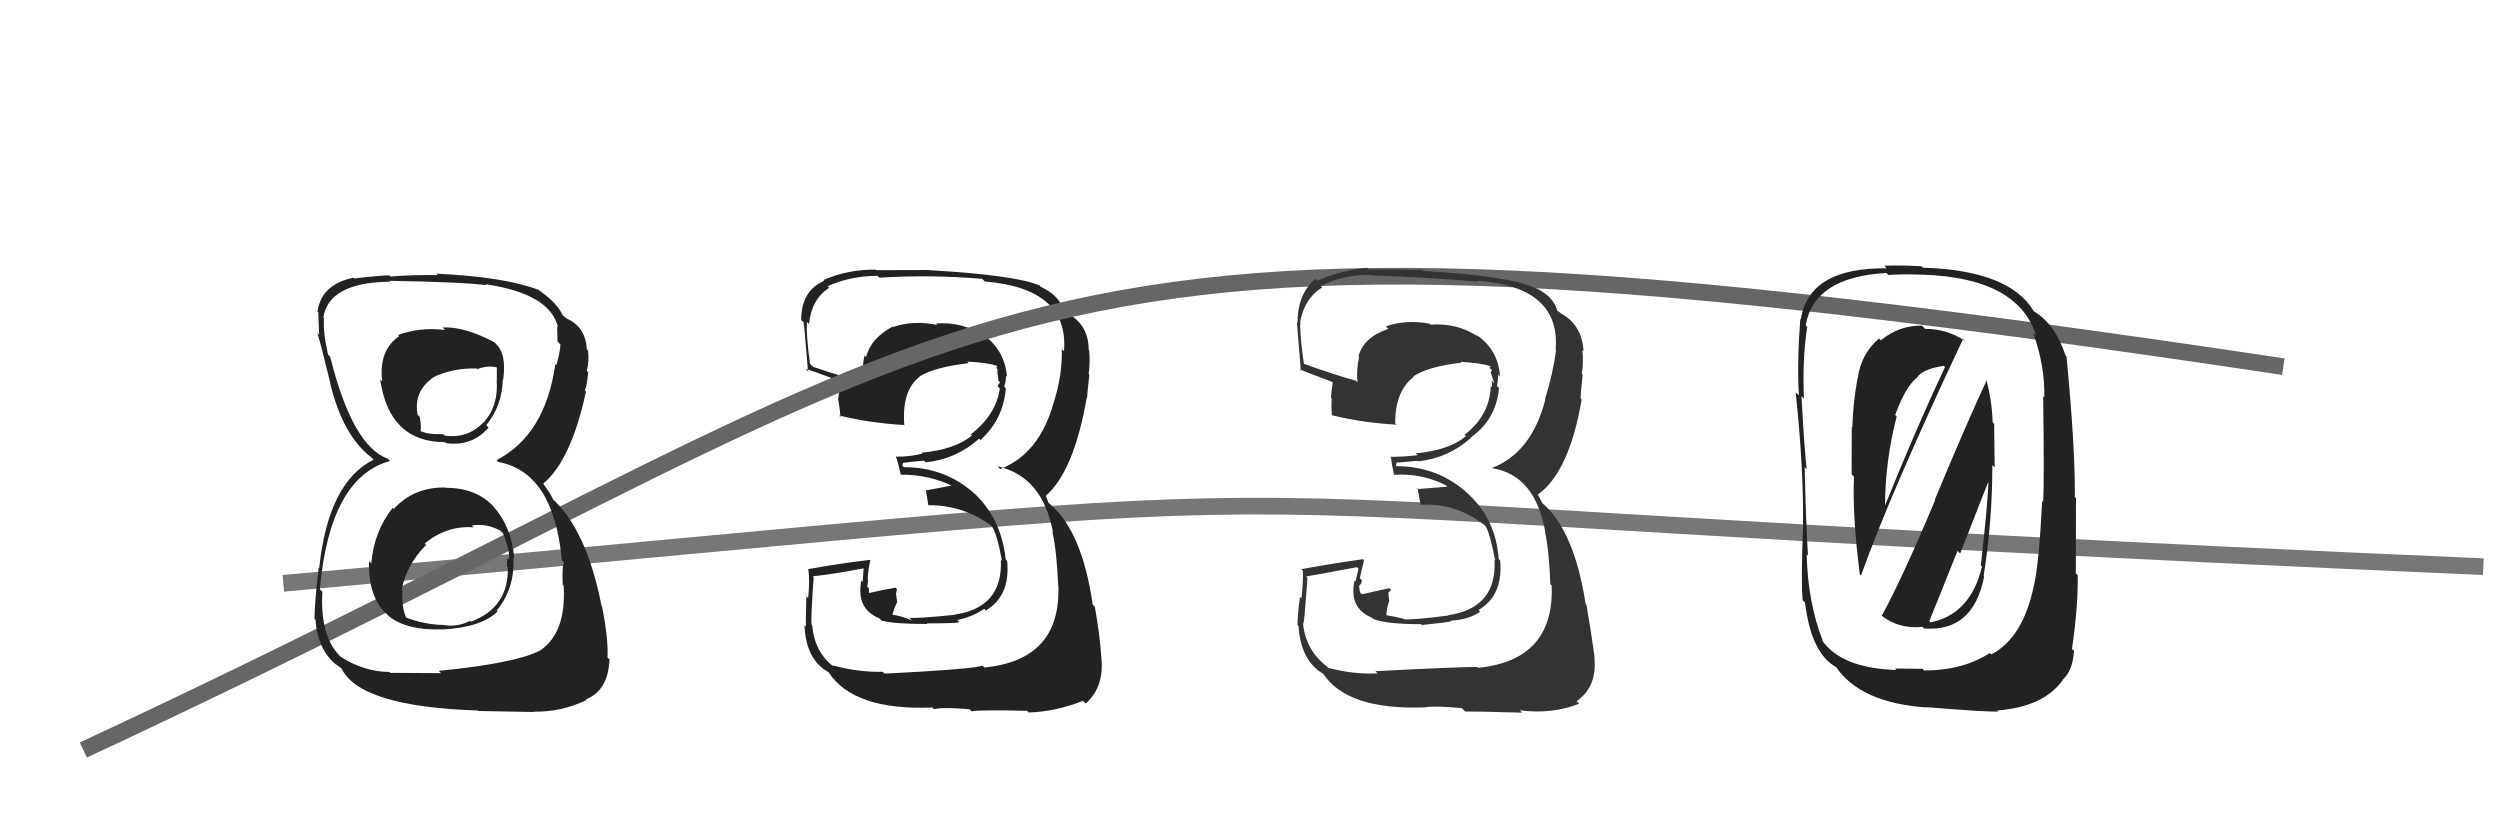
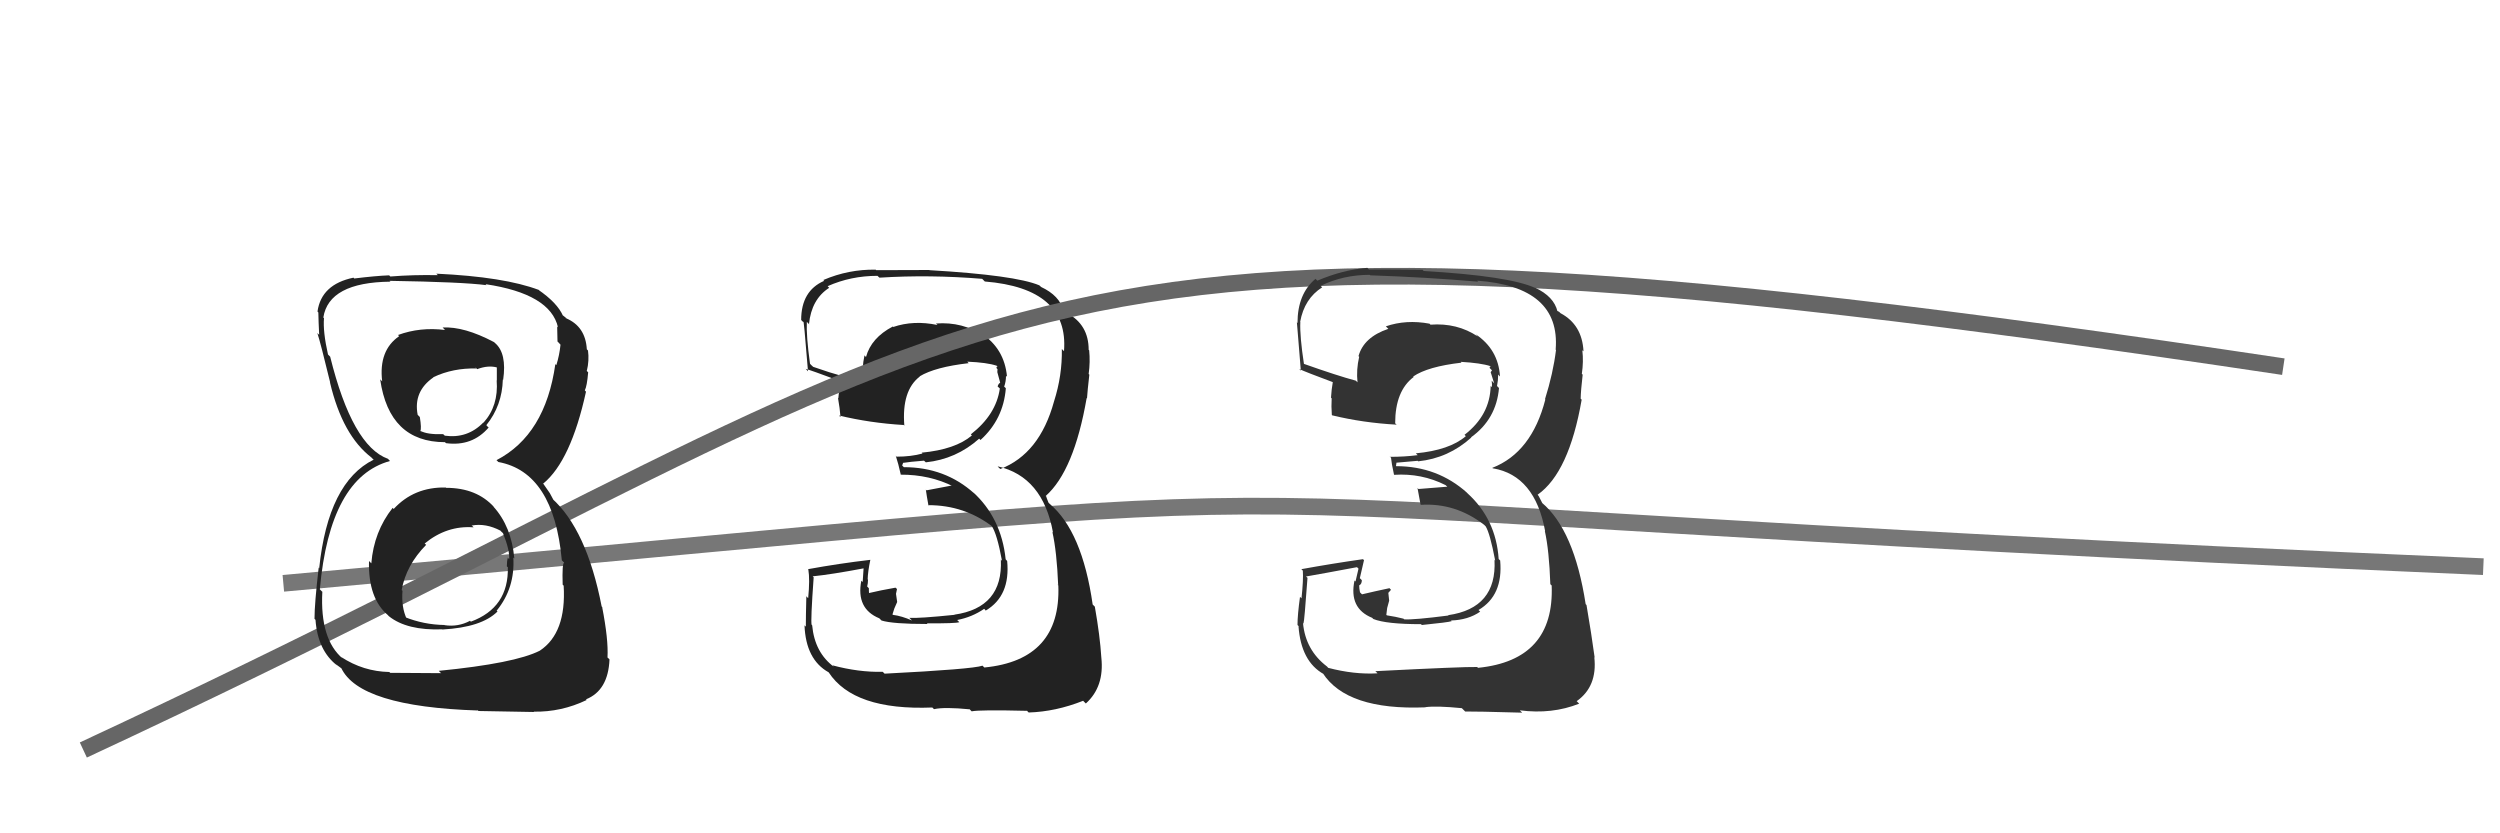
<svg xmlns="http://www.w3.org/2000/svg" width="150" height="50" viewBox="0,0,150,50">
  <path d="M17 35 C94 28,56 30,149 34" stroke="#777" fill="none" />
-   <path fill="#222" d="M53.06 40.40L52.94 40.29L52.96 40.31Q51.51 40.34 49.95 39.92L50.09 40.07L50.05 40.02Q48.88 39.16 48.73 37.52L48.58 37.37L48.70 37.50Q48.63 37.27 48.82 34.64L48.73 34.55L48.76 34.58Q49.87 34.47 51.88 34.09L51.82 34.03L51.76 34.92L51.68 34.84Q51.35 36.52 52.76 37.10L52.74 37.08L52.89 37.23Q53.56 37.44 55.65 37.44L55.78 37.57L55.61 37.40Q57.37 37.41 57.56 37.33L57.43 37.20L57.43 37.20Q58.32 37.03 59.05 36.53L59.17 36.66L59.15 36.63Q60.63 35.75 60.43 33.66L60.35 33.57L60.34 33.56Q60.08 31.06 58.35 29.50L58.51 29.66L58.46 29.61Q56.71 28.03 54.23 28.03L54.13 27.93L54.19 27.76L54.20 27.77Q54.56 27.71 55.44 27.64L55.54 27.73L55.55 27.74Q57.37 27.55 58.75 26.32L58.80 26.37L58.83 26.40Q60.20 25.16 60.35 23.30L60.34 23.28L60.25 23.20Q60.36 22.89 60.36 22.55L60.44 22.62L60.42 22.60Q60.27 20.93 58.90 20.02L58.87 19.99L59.03 20.15Q57.76 19.29 56.16 19.41L56.22 19.47L56.25 19.50Q54.81 19.20 53.59 19.62L53.64 19.66L53.57 19.59Q52.27 20.27 51.96 21.42L51.92 21.38L51.87 21.32Q51.70 22.11 51.78 22.87L51.73 22.82L51.71 22.80Q50.84 22.73 48.79 22.01L48.66 21.89L48.60 21.82Q48.37 20.15 48.41 19.31L48.58 19.49L48.54 19.44Q48.69 17.95 49.75 17.27L49.64 17.15L49.66 17.17Q51.05 16.55 52.65 16.55L52.69 16.59L52.77 16.66Q55.77 16.47 58.93 16.73L58.99 16.79L59.09 16.89Q64.14 17.30 63.84 21.07L63.82 21.05L63.71 20.94Q63.74 22.53 63.24 24.09L63.28 24.13L63.24 24.09Q62.38 27.23 60.02 28.14L59.92 28.05L59.86 27.98Q62.57 28.60 63.18 31.95L63.15 31.92L63.14 31.90Q63.41 33.10 63.49 35.11L63.41 35.03L63.50 35.13Q63.67 39.60 59.06 40.05L59.06 40.05L58.95 39.94Q58.36 40.15 53.07 40.42ZM58.21 42.59L58.15 42.53L58.30 42.68Q58.77 42.58 61.63 42.65L61.65 42.68L61.72 42.75Q63.34 42.70 64.98 42.05L64.97 42.03L65.15 42.21Q66.27 41.20 66.08 39.45L66.08 39.45L66.08 39.45Q66.00 38.16 65.69 36.40L65.60 36.31L65.56 36.27Q64.93 31.87 62.98 30.23L62.91 30.16L62.79 29.85L62.79 29.81L62.74 29.76Q64.44 28.26 65.20 23.88L65.17 23.85L65.22 23.90Q65.25 23.44 65.36 22.48L65.31 22.43L65.32 22.44Q65.42 21.71 65.35 21.02L65.49 21.17L65.32 20.99Q65.32 19.48 64.03 18.79L64.01 18.77L63.90 18.74L63.80 18.64Q63.59 17.74 62.45 17.21L62.47 17.22L62.36 17.12Q60.91 16.51 55.77 16.21L55.83 16.27L55.76 16.20Q54.17 16.21 52.58 16.21L52.58 16.21L52.54 16.18Q50.92 16.15 49.40 16.80L49.40 16.80L49.45 16.85Q48.07 17.45 48.07 19.20L48.12 19.25L48.20 19.33Q48.21 18.93 48.48 22.28L48.39 22.18L48.34 22.13Q48.64 22.21 50.28 22.82L50.39 22.93L50.45 22.99Q50.34 23.41 50.30 23.90L50.43 24.03L50.28 23.88Q50.39 24.49 50.43 25.02L50.40 25.00L50.34 24.93Q52.20 25.38 54.21 25.50L54.19 25.47L54.26 25.54Q54.09 23.43 55.19 22.59L55.13 22.53L55.18 22.58Q56.11 22.02 58.12 21.79L58.02 21.68L58.04 21.70Q59.22 21.75 59.79 21.94L59.68 21.82L59.86 22.01Q59.76 21.98 59.80 22.10L59.85 22.15L59.84 22.33L59.91 22.85L60.01 22.96Q59.90 23.03 59.86 23.18L59.85 23.18L59.99 23.31Q59.77 24.88 58.25 26.06L58.34 26.16L58.31 26.13Q57.32 26.97 55.30 27.16L55.34 27.20L55.35 27.21Q54.67 27.40 53.79 27.40L53.71 27.31L53.75 27.36Q53.90 27.81 54.05 28.49L54.07 28.52L54.04 28.48Q55.78 28.47 57.23 29.20L57.18 29.15L57.06 29.14L55.59 29.42L55.55 29.38Q55.60 29.74 55.71 30.35L55.70 30.33L55.68 30.31Q57.88 30.30 59.59 31.63L59.51 31.55L59.49 31.54Q59.82 32.01 60.12 33.65L60.04 33.56L60.05 33.58Q60.19 36.46 57.26 36.88L57.25 36.87L57.27 36.89Q55.13 37.11 54.56 37.07L54.68 37.19L54.72 37.23Q54.11 36.96 53.57 36.89L53.55 36.86L53.66 36.51L53.83 36.12L53.76 35.63L53.82 35.34L53.73 35.26Q52.86 35.41 52.06 35.60L52.17 35.71L52.15 35.69Q52.13 35.48 52.13 35.29L52.01 35.17L52.03 35.19Q52.08 35.01 52.08 34.78L52.12 34.82L52.06 34.76Q52.07 34.31 52.22 33.59L52.37 33.74L52.22 33.59Q50.34 33.81 48.48 34.15L48.58 34.25L48.50 34.17Q48.60 34.77 48.49 35.89L48.33 35.73L48.38 35.79Q48.35 36.99 48.35 37.60L48.31 37.56L48.27 37.52Q48.35 39.58 49.72 40.34L49.76 40.38L49.72 40.34Q51.22 42.64 55.94 42.45L56.04 42.55L56.04 42.55Q56.66 42.41 58.19 42.56Z" />
+   <path fill="#222" d="M53.06 40.40L52.94 40.29L52.96 40.31Q51.51 40.34 49.95 39.92L50.09 40.07L50.05 40.02Q48.88 39.16 48.73 37.52L48.58 37.37L48.70 37.50Q48.63 37.27 48.82 34.64L48.73 34.55L48.76 34.58Q49.87 34.47 51.88 34.09L51.82 34.03L51.76 34.92L51.68 34.84Q51.35 36.52 52.76 37.10L52.74 37.08L52.89 37.23Q53.56 37.44 55.65 37.44L55.78 37.57L55.61 37.40Q57.37 37.41 57.56 37.33L57.43 37.20L57.43 37.20Q58.32 37.03 59.05 36.53L59.17 36.66L59.15 36.63Q60.63 35.75 60.43 33.66L60.35 33.57L60.34 33.56Q60.08 31.06 58.35 29.50L58.51 29.66L58.46 29.61Q56.71 28.03 54.23 28.03L54.13 27.93L54.19 27.76L54.20 27.77Q54.56 27.71 55.44 27.64L55.54 27.73L55.55 27.74Q57.37 27.55 58.75 26.32L58.80 26.37L58.83 26.40Q60.20 25.16 60.35 23.30L60.34 23.28L60.25 23.20Q60.36 22.89 60.36 22.55L60.44 22.62L60.42 22.60Q60.27 20.93 58.90 20.02L58.87 19.99L59.03 20.15Q57.76 19.29 56.16 19.41L56.22 19.47L56.25 19.50Q54.81 19.20 53.59 19.62L53.64 19.66L53.57 19.59Q52.27 20.27 51.96 21.42L51.92 21.38L51.87 21.32Q51.70 22.11 51.78 22.87L51.73 22.82L51.71 22.80Q50.84 22.73 48.79 22.01L48.66 21.89L48.60 21.82Q48.37 20.15 48.41 19.31L48.58 19.49L48.54 19.44Q48.69 17.95 49.75 17.27L49.64 17.15L49.66 17.17Q51.05 16.55 52.65 16.55L52.69 16.59L52.77 16.66Q55.77 16.47 58.93 16.73L58.99 16.79L59.09 16.89Q64.14 17.30 63.84 21.07L63.82 21.05L63.71 20.94Q63.74 22.53 63.24 24.09L63.28 24.13L63.24 24.09Q62.38 27.23 60.02 28.14L59.92 28.05L59.86 27.98Q62.57 28.60 63.18 31.95L63.15 31.92L63.14 31.90Q63.41 33.10 63.49 35.11L63.41 35.03L63.50 35.13Q63.67 39.60 59.06 40.05L59.06 40.05L58.95 39.94Q58.36 40.15 53.07 40.42ZM58.21 42.59L58.15 42.53L58.30 42.68Q58.77 42.58 61.63 42.65L61.65 42.68L61.72 42.75Q63.34 42.70 64.98 42.05L64.97 42.03L65.15 42.21Q66.27 41.20 66.08 39.45L66.08 39.45L66.08 39.45Q66.00 38.16 65.69 36.40L65.60 36.31L65.56 36.27Q64.93 31.87 62.98 30.23L62.91 30.16L62.79 29.85L62.79 29.81L62.74 29.76Q64.44 28.26 65.20 23.88L65.17 23.85L65.22 23.90Q65.25 23.44 65.36 22.48L65.31 22.43L65.32 22.44Q65.42 21.71 65.35 21.02L65.49 21.17L65.32 20.99Q65.32 19.48 64.03 18.79L64.01 18.77L63.90 18.74L63.80 18.64Q63.59 17.74 62.45 17.21L62.47 17.22L62.36 17.12Q60.91 16.51 55.77 16.21L55.83 16.27L55.76 16.20Q54.17 16.21 52.58 16.21L52.58 16.21L52.54 16.18Q50.92 16.15 49.40 16.80L49.40 16.80L49.45 16.85Q48.07 17.45 48.07 19.20L48.12 19.25L48.20 19.33Q48.21 18.93 48.48 22.28L48.39 22.18L48.34 22.13Q48.64 22.21 50.28 22.82L50.39 22.93L50.45 22.99Q50.34 23.41 50.30 23.90L50.43 24.03L50.28 23.88Q50.39 24.49 50.43 25.02L50.40 25.00L50.34 24.93Q52.20 25.38 54.21 25.50L54.19 25.47L54.26 25.54Q54.09 23.43 55.19 22.59L55.13 22.53L55.18 22.58Q56.11 22.02 58.12 21.79L58.02 21.68L58.04 21.70Q59.22 21.75 59.79 21.94L59.68 21.82L59.86 22.01Q59.76 21.98 59.80 22.10L59.85 22.15L59.84 22.33L60.01 22.96Q59.90 23.03 59.86 23.18L59.85 23.18L59.99 23.31Q59.77 24.88 58.25 26.06L58.34 26.16L58.31 26.13Q57.32 26.97 55.30 27.16L55.34 27.20L55.35 27.21Q54.67 27.40 53.79 27.40L53.71 27.31L53.75 27.36Q53.90 27.81 54.05 28.49L54.07 28.52L54.04 28.48Q55.78 28.47 57.23 29.20L57.18 29.15L57.06 29.14L55.59 29.42L55.55 29.38Q55.60 29.74 55.71 30.35L55.70 30.33L55.68 30.31Q57.88 30.30 59.59 31.63L59.51 31.55L59.49 31.54Q59.82 32.01 60.12 33.65L60.04 33.56L60.05 33.58Q60.19 36.46 57.26 36.88L57.25 36.87L57.27 36.89Q55.13 37.11 54.56 37.07L54.68 37.19L54.72 37.23Q54.11 36.96 53.57 36.89L53.55 36.86L53.66 36.51L53.83 36.12L53.76 35.63L53.82 35.34L53.73 35.26Q52.86 35.41 52.06 35.60L52.17 35.71L52.15 35.69Q52.13 35.48 52.13 35.29L52.01 35.17L52.03 35.19Q52.08 35.01 52.08 34.78L52.12 34.82L52.06 34.76Q52.07 34.31 52.22 33.59L52.37 33.74L52.22 33.59Q50.34 33.81 48.48 34.15L48.58 34.25L48.50 34.17Q48.60 34.77 48.49 35.89L48.33 35.73L48.38 35.79Q48.35 36.99 48.35 37.60L48.31 37.56L48.27 37.52Q48.35 39.58 49.72 40.34L49.76 40.38L49.72 40.34Q51.22 42.64 55.94 42.45L56.04 42.55L56.04 42.55Q56.66 42.41 58.19 42.56Z" />
  <path d="M5 45 C63 18,57 10,137 22" stroke="#666" fill="none" />
  <path fill="#333" d="M82.65 40.39L82.59 40.33L82.65 40.40Q81.25 40.48 79.69 40.07L79.63 40.00L79.62 39.99Q78.33 39.01 78.18 37.38L78.33 37.52L78.21 37.40Q78.26 37.30 78.45 34.67L78.46 34.68L78.36 34.59Q79.40 34.41 81.42 34.03L81.51 34.12L81.33 34.89L81.27 34.83Q80.92 36.50 82.33 37.07L82.40 37.14L82.40 37.14Q83.17 37.45 85.26 37.45L85.23 37.42L85.31 37.50Q86.91 37.34 87.10 37.27L87.02 37.19L87.05 37.23Q88.09 37.20 88.81 36.70L88.74 36.63L88.71 36.60Q90.20 35.73 90.01 33.63L89.91 33.53L89.92 33.54Q89.76 31.14 88.03 29.58L88.00 29.55L88.04 29.58Q86.25 27.97 83.77 27.97L83.76 27.95L83.79 27.75L83.80 27.76Q84.18 27.72 85.05 27.65L85.05 27.64L85.09 27.68Q86.91 27.49 88.28 26.25L88.25 26.22L88.26 26.24Q89.78 25.15 89.94 23.28L89.80 23.14L89.82 23.17Q89.89 22.81 89.89 22.47L89.95 22.54L90.00 22.59Q89.90 20.96 88.53 20.05L88.61 20.13L88.67 20.19Q87.43 19.36 85.83 19.48L85.75 19.40L85.77 19.42Q84.37 19.16 83.15 19.58L83.25 19.68L83.30 19.73Q81.82 20.23 81.51 21.37L81.48 21.33L81.55 21.41Q81.37 22.18 81.45 22.94L81.33 22.82L81.35 22.84Q80.26 22.55 78.20 21.82L78.22 21.84L78.24 21.86Q77.98 20.16 78.02 19.32L78.08 19.38L78.01 19.31Q78.26 17.92 79.33 17.24L79.24 17.15L79.24 17.15Q80.59 16.49 82.19 16.49L82.23 16.53L82.23 16.52Q85.53 16.63 88.69 16.90L88.55 16.76L88.63 16.84Q93.64 17.20 93.34 20.97L93.34 20.98L93.36 21.00Q93.19 22.39 92.70 23.95L92.77 24.02L92.72 23.97Q91.90 27.15 89.54 28.07L89.60 28.13L89.58 28.10Q92.10 28.53 92.71 31.88L92.68 31.85L92.69 31.86Q92.95 33.03 93.02 35.05L93.15 35.18L93.10 35.12Q93.28 39.61 88.68 40.07L88.56 39.95L88.63 40.02Q87.81 40.00 82.52 40.27ZM87.80 42.58L87.88 42.66L87.91 42.69Q88.47 42.68 91.33 42.76L91.21 42.64L91.19 42.62Q93.12 42.87 94.75 42.22L94.57 42.04L94.60 42.07Q95.85 41.19 95.66 39.44L95.65 39.42L95.68 39.46Q95.49 38.05 95.19 36.30L95.31 36.42L95.14 36.25Q94.45 31.79 92.51 30.16L92.54 30.19L92.33 29.78L92.25 29.67L92.26 29.68Q94.14 28.36 94.90 23.98L94.78 23.86L94.84 23.92Q94.85 23.43 94.96 22.48L94.94 22.46L94.91 22.43Q95.02 21.70 94.94 21.02L94.98 21.05L95.01 21.08Q94.93 19.48 93.63 18.79L93.55 18.71L93.41 18.64L93.45 18.69Q93.24 17.79 92.10 17.26L92.13 17.29L92.12 17.28Q90.56 16.56 85.42 16.26L85.31 16.14L85.36 16.19Q83.74 16.17 82.14 16.17L82.01 16.04L82.04 16.07Q80.56 16.19 79.04 16.84L78.91 16.71L78.93 16.73Q77.85 17.63 77.85 19.38L77.81 19.34L77.81 19.34Q77.78 18.89 78.05 22.24L78.03 22.22L77.95 22.14Q78.36 22.33 80.00 22.94L80.06 22.99L79.97 22.91Q79.89 23.36 79.86 23.86L80.03 24.03L79.90 23.90Q79.87 24.37 79.91 24.90L79.94 24.93L79.93 24.92Q81.78 25.37 83.80 25.48L83.81 25.49L83.71 25.40Q83.71 23.45 84.82 22.62L84.88 22.68L84.79 22.59Q85.67 21.99 87.69 21.76L87.64 21.71L87.64 21.71Q88.86 21.78 89.43 21.97L89.38 21.92L89.45 22.00Q89.35 21.97 89.39 22.09L89.52 22.22L89.44 22.33L89.65 23.00L89.50 22.84Q89.54 23.08 89.50 23.23L89.53 23.26L89.44 23.16Q89.40 24.91 87.87 26.09L87.97 26.19L87.95 26.17Q86.97 27.01 84.95 27.20L85.07 27.32L85.05 27.31Q84.28 27.41 83.40 27.41L83.34 27.35L83.46 27.46Q83.49 27.79 83.64 28.48L83.51 28.35L83.65 28.49Q85.29 28.38 86.74 29.11L86.84 29.21L86.73 29.21L85.11 29.34L85.05 29.28Q85.12 29.66 85.23 30.26L85.27 30.31L85.25 30.29Q87.33 30.16 89.05 31.49L89.10 31.54L89.14 31.58Q89.40 32.00 89.71 33.63L89.58 33.51L89.67 33.60Q89.82 36.49 86.89 36.91L86.97 36.99L86.91 36.93Q84.82 37.20 84.25 37.16L84.31 37.22L84.21 37.12Q83.74 37.00 83.21 36.92L83.18 36.89L83.23 36.48L83.35 36.04L83.30 35.57L83.46 35.39L83.37 35.29Q82.52 35.47 81.72 35.66L81.70 35.64L81.60 35.54Q81.55 35.30 81.55 35.11L81.69 35.25L81.56 35.12Q81.71 35.04 81.71 34.81L81.67 34.77L81.59 34.69Q81.68 34.33 81.84 33.61L81.96 33.73L81.78 33.55Q79.95 33.81 78.08 34.15L78.23 34.30L78.17 34.24Q78.21 34.77 78.09 35.90L78.03 35.84L78.00 35.81Q77.85 36.90 77.85 37.50L77.96 37.61L77.91 37.57Q78.06 39.69 79.43 40.45L79.46 40.48L79.36 40.38Q80.81 42.63 85.53 42.44L85.66 42.57L85.52 42.43Q86.19 42.34 87.71 42.49Z" />
-   <path fill="#222" d="M112.85 36.91L112.82 36.88L112.84 36.90Q113.94 37.77 115.35 37.61L115.47 37.74L115.44 37.71Q118.41 37.93 119.05 34.58L118.94 34.47L119.02 34.55Q119.54 31.29 119.54 27.91L119.68 28.05L119.65 25.43L119.56 25.34Q119.52 24.04 119.18 22.79L119.25 22.86L119.20 22.82Q118.07 25.22 116.09 29.98L116.04 29.93L116.11 30.00Q114.12 34.75 112.90 36.95ZM117.80 20.35L117.85 20.40L117.92 20.47Q116.84 19.73 115.50 19.73L115.33 19.55L115.32 19.54Q113.96 19.51 112.85 20.42L112.84 20.41L112.74 20.31Q111.65 21.24 111.46 22.72L111.44 22.70L111.45 22.72Q111.18 24.16 111.14 25.64L111.23 25.73L111.11 25.61Q111.10 25.60 111.10 28.46L111.24 28.60L111.24 28.59Q111.13 30.85 111.59 34.47L111.55 34.43L111.66 34.53Q113.41 29.62 117.79 20.33ZM119.47 39.27L119.46 39.25L119.39 39.18Q117.77 40.23 115.45 40.23L115.35 40.13L113.70 40.11L113.79 40.20Q110.44 40.09 109.30 38.38L109.39 38.47L109.37 38.45Q108.47 36.18 108.40 33.25L108.41 33.26L108.48 33.34Q108.36 31.50 108.28 28.04L108.33 28.08L108.40 28.16Q108.25 26.82 108.09 23.77L108.18 23.86L108.24 23.92Q108.13 21.60 108.43 19.62L108.51 19.69L108.34 19.52Q108.85 16.61 113.19 16.38L113.26 16.45L113.30 16.50Q114.05 16.44 115.38 16.48L115.35 16.45L115.38 16.48Q121.10 16.68 122.17 20.15L122.04 20.02L121.99 19.97Q122.70 21.97 122.66 23.84L122.56 23.74L122.59 23.77Q122.66 28.90 122.59 30.12L122.43 29.96L122.53 30.06Q122.34 33.87 122.03 35.16L122.05 35.18L122.03 35.15Q121.38 38.28 119.47 39.27ZM124.40 39.02L124.40 39.01L124.32 38.94Q124.70 36.30 124.66 34.51L124.55 34.40L124.56 29.89L124.49 29.81Q124.52 26.91 123.99 21.39L123.84 21.25L123.94 21.35Q123.31 19.43 122.02 18.67L122.14 18.79L122.02 18.66Q120.56 16.22 115.38 16.06L115.35 16.03L115.30 15.98Q114.39 15.91 113.06 15.94L113.20 16.09L113.21 16.10Q108.54 16.04 108.05 19.16L108.00 19.11L108.02 19.13Q107.82 21.63 107.93 23.72L107.83 23.63L107.74 23.54Q108.22 28.05 108.18 31.40L108.07 31.29L108.19 31.41Q108.05 34.99 108.16 36.02L108.28 36.14L108.30 36.16Q108.68 39.25 110.21 40.05L110.11 39.96L110.15 40.00Q111.62 42.18 115.62 42.45L115.55 42.38L115.60 42.43Q119.25 42.73 119.90 42.69L119.80 42.60L119.83 42.63Q122.62 42.41 123.76 40.81L123.82 40.87L123.75 40.80Q124.37 40.24 124.44 39.05ZM115.88 37.38L115.75 37.26L115.76 37.26Q116.38 35.75 117.45 33.05L117.61 33.21L119.28 28.95L119.31 28.97Q119.23 30.57 118.85 33.92L118.82 33.89L118.92 33.99Q118.24 36.85 115.84 37.34ZM113.80 24.99L113.84 25.03L113.71 24.90Q114.31 23.25 114.99 22.68L115.03 22.71L115.00 22.68Q115.33 22.14 116.63 21.95L116.66 21.98L116.70 22.02Q114.98 25.67 113.11 30.31L113.06 30.26L113.10 30.30Q113.12 27.62 113.80 24.99Z" />
  <path fill="#222" d="M26.64 29.14L26.63 29.13L26.75 29.25Q24.84 29.21 23.62 30.54L23.57 30.48L23.56 30.47Q22.43 31.90 22.28 33.80L22.22 33.74L22.14 33.66Q22.08 35.92 23.30 36.93L23.21 36.84L23.33 36.97Q24.41 37.84 26.55 37.76L26.61 37.82L26.55 37.77Q28.90 37.64 29.85 36.69L29.81 36.65L29.80 36.64Q30.91 35.28 30.80 33.45L30.72 33.37L30.86 33.51Q30.69 31.59 29.60 30.39L29.64 30.42L29.65 30.43Q28.60 29.27 26.77 29.27ZM26.72 19.82L26.64 19.74L26.71 19.80Q25.21 19.61 23.88 20.10L23.93 20.15L23.95 20.17Q22.71 21.02 22.93 22.88L22.86 22.81L22.81 22.76Q23.35 26.53 26.70 26.53L26.59 26.43L26.76 26.59Q28.33 26.80 29.32 25.65L29.26 25.60L29.18 25.51Q30.13 24.33 30.17 22.77L30.36 22.96L30.19 22.79Q30.42 21.19 29.70 20.58L29.67 20.55L29.63 20.52Q27.85 19.58 26.56 19.65ZM26.39 40.32L26.47 40.39L23.41 40.37L23.36 40.32Q21.80 40.29 20.47 39.42L20.46 39.41L20.57 39.52Q19.19 38.36 19.34 35.50L19.36 35.53L19.19 35.36Q19.79 28.65 23.40 27.66L23.27 27.52L23.28 27.53Q21.14 26.76 19.81 21.40L19.70 21.29L19.68 21.27Q19.37 19.89 19.44 19.09L19.49 19.14L19.40 19.05Q19.73 16.94 23.42 16.90L23.46 16.93L23.37 16.85Q27.74 16.92 29.19 17.11L29.12 17.04L29.13 17.05Q33.02 17.63 33.48 19.64L33.42 19.58L33.43 19.60Q33.45 20.11 33.45 20.49L33.52 20.56L33.63 20.68Q33.57 21.30 33.38 21.91L33.39 21.91L33.32 21.85Q32.72 26.09 29.79 27.61L29.76 27.58L29.90 27.72Q33.22 28.33 33.71 33.62L33.75 33.66L33.85 33.76Q33.72 33.79 33.76 35.08L33.88 35.20L33.82 35.14Q33.99 37.98 32.39 39.04L32.24 38.89L32.39 39.04Q30.90 39.80 26.33 40.25ZM28.60 42.56L28.71 42.66L32.04 42.72L32.02 42.70Q33.68 42.73 35.20 42.00L35.29 42.09L35.16 41.96Q36.49 41.43 36.57 39.57L36.55 39.54L36.45 39.45Q36.51 38.37 36.13 36.43L36.17 36.46L36.10 36.39Q35.20 31.76 33.10 29.89L33.21 30.00L32.99 29.59L32.81 29.33L32.56 28.97L32.60 29.01Q34.25 27.65 35.16 23.50L35.12 23.46L35.09 23.42Q35.22 23.17 35.29 22.34L35.18 22.23L35.21 22.25Q35.36 21.64 35.28 21.03L35.27 21.02L35.21 20.96Q35.13 19.58 33.95 19.09L33.91 19.06L34.01 19.11L33.69 18.86L33.79 18.97Q33.44 18.16 32.26 17.36L32.34 17.44L32.35 17.41L32.34 17.40Q30.26 16.61 26.18 16.42L26.27 16.51L26.27 16.51Q24.79 16.48 23.42 16.59L23.30 16.47L23.35 16.52Q22.54 16.55 21.25 16.71L21.28 16.74L21.21 16.66Q19.28 17.06 19.05 18.69L19.09 18.74L19.10 18.74Q19.11 19.29 19.15 20.09L18.97 19.91L19.04 19.98Q19.24 20.59 19.81 22.95L19.78 22.93L19.80 22.95Q20.55 26.13 22.30 27.46L22.29 27.45L22.31 27.48L22.42 27.58Q19.69 28.93 19.15 34.10L19.00 33.94L19.12 34.06Q18.87 36.22 18.87 37.13L18.89 37.15L18.93 37.19Q19.06 39.03 20.24 39.94L20.05 39.76L20.16 39.86Q20.31 39.98 20.58 40.17L20.53 40.13L20.47 40.07Q21.55 42.40 28.67 42.63ZM28.39 31.61L28.26 31.49L28.31 31.53Q29.15 31.38 30.03 31.84L30.05 31.87L30.18 31.99Q30.59 33.01 30.55 33.55L30.43 33.42L30.47 33.47Q30.41 33.67 30.41 33.98L30.45 34.02L30.47 34.03Q30.53 36.46 28.25 37.30L28.17 37.21L28.20 37.25Q27.48 37.63 26.68 37.51L26.63 37.47L26.67 37.50Q25.42 37.48 24.28 37.02L24.42 37.16L24.41 37.15Q24.07 36.43 24.15 35.44L24.14 35.44L24.10 35.40Q24.37 33.91 25.57 32.69L25.59 32.71L25.48 32.61Q26.81 31.52 28.41 31.64ZM28.48 22.00L28.56 22.07L28.63 22.15Q29.29 21.90 29.83 22.05L29.81 22.03L29.81 22.83L29.80 22.82Q29.92 24.35 29.01 25.36L28.96 25.31L29.00 25.35Q28.05 26.33 26.68 26.14L26.66 26.11L26.59 26.05Q25.64 26.08 25.22 25.85L25.35 25.98L25.22 25.86Q25.30 25.71 25.19 25.02L25.12 24.95L25.06 24.89Q24.79 23.48 26.01 22.64L26.09 22.73L26.00 22.63Q27.19 22.07 28.59 22.11Z" />
</svg>